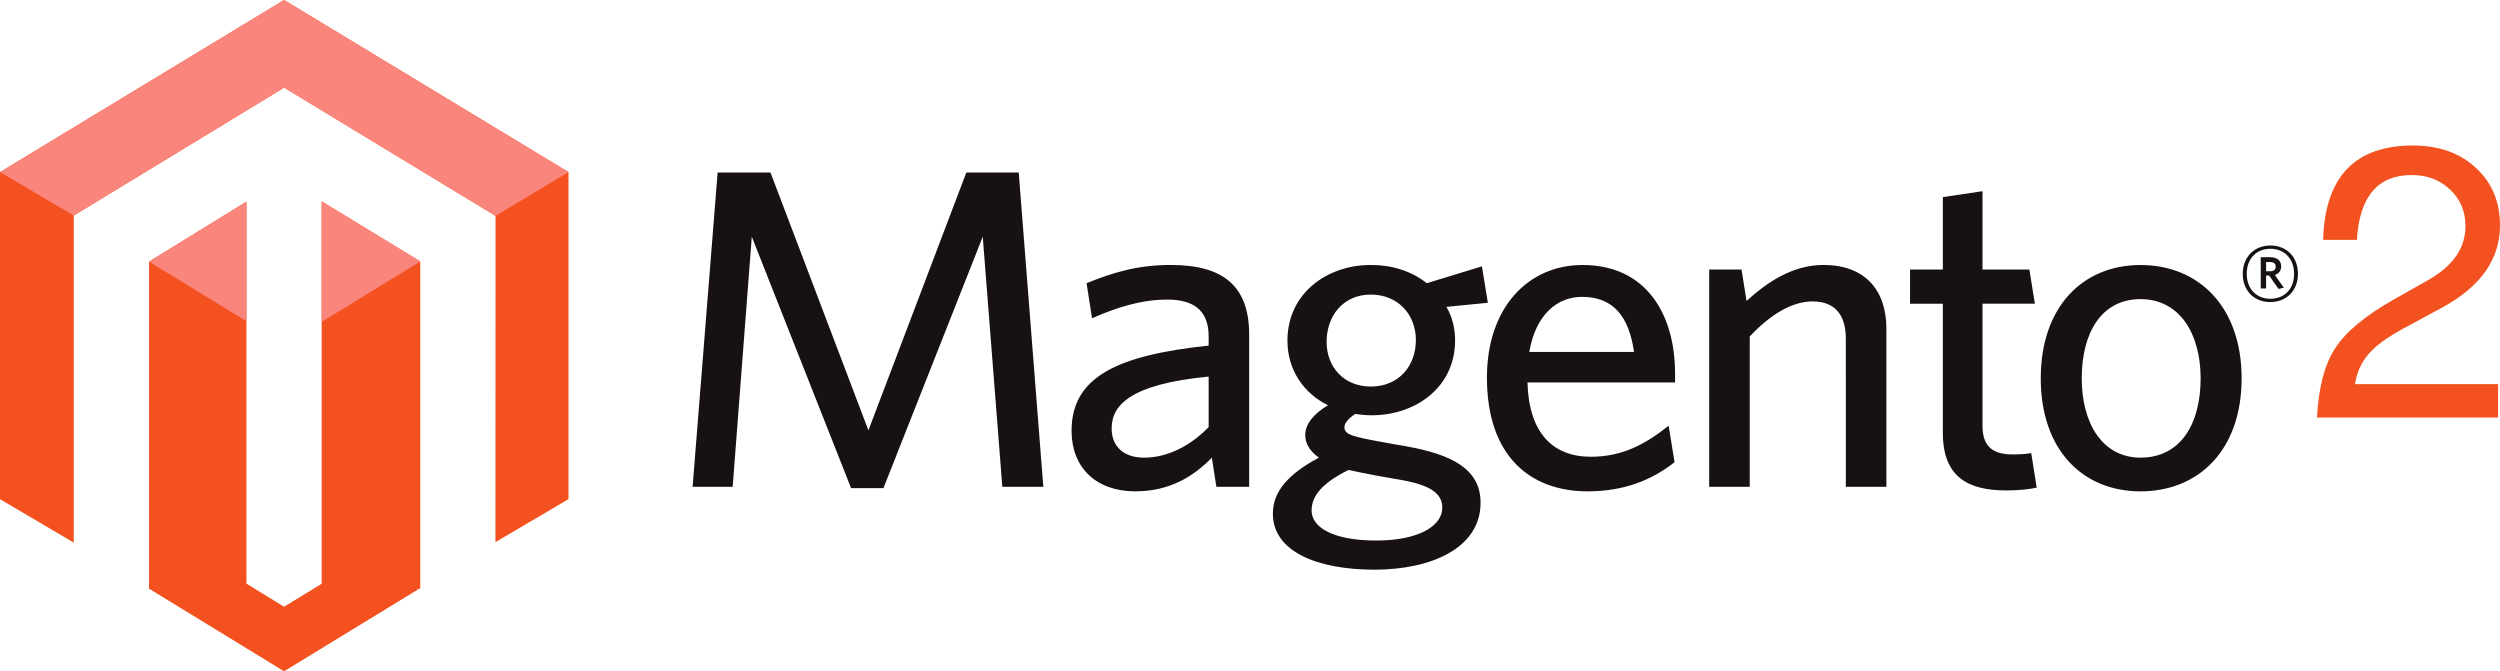
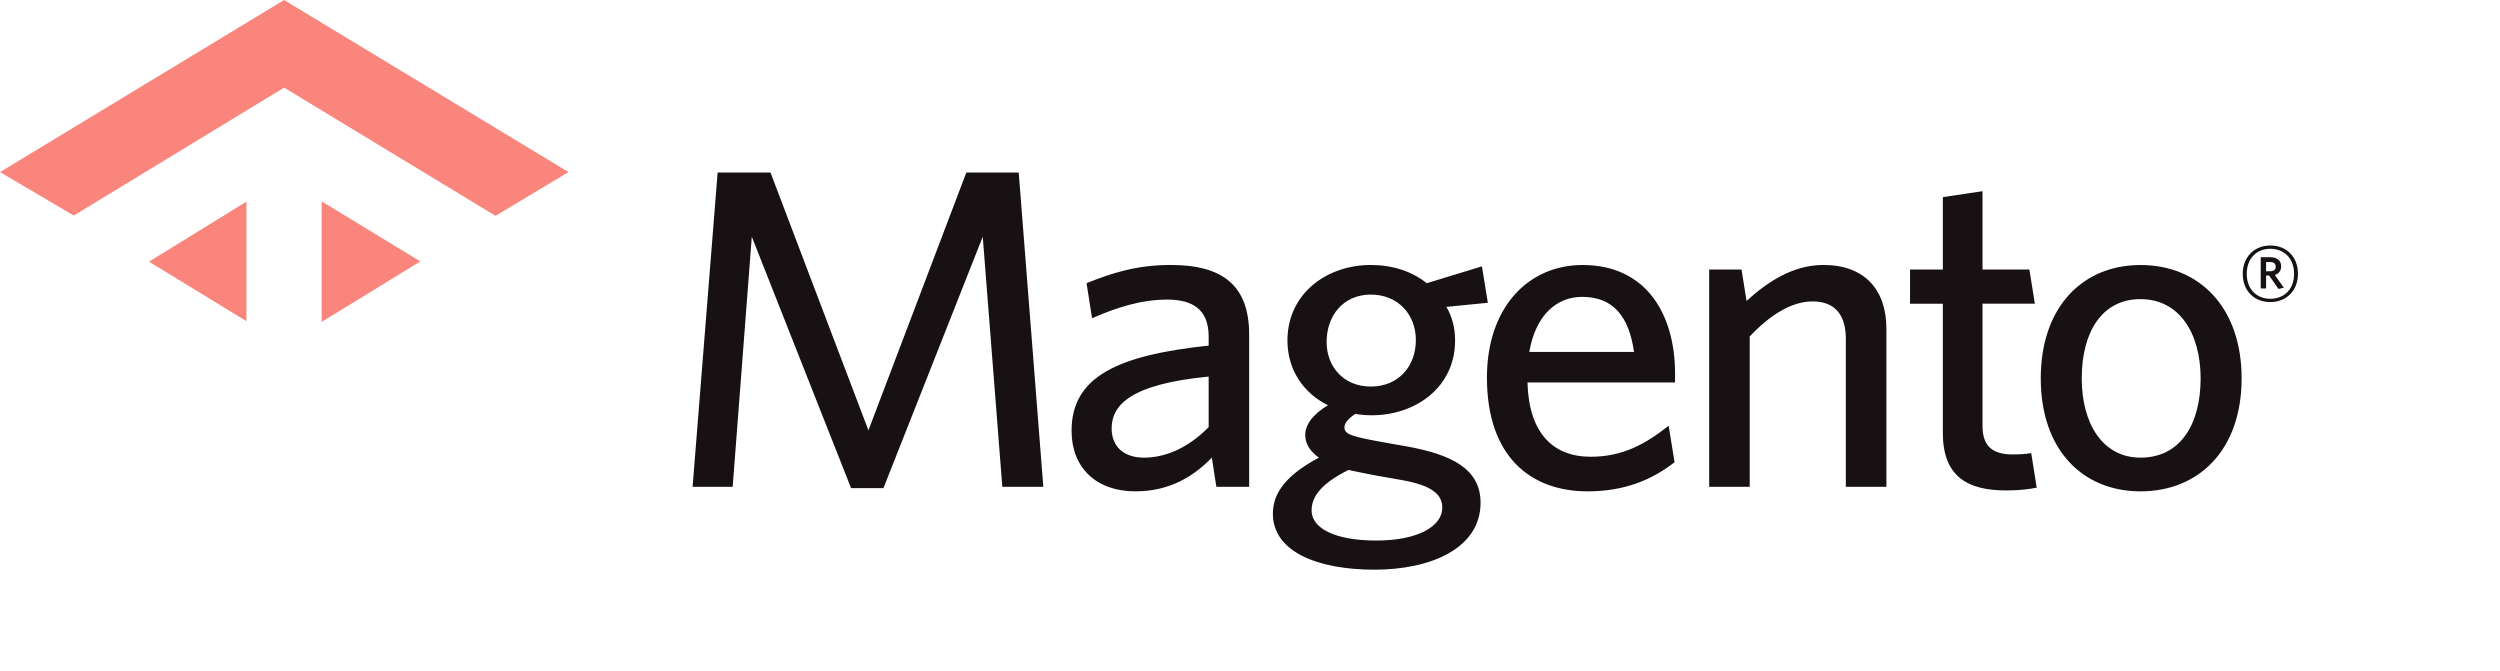
<svg xmlns="http://www.w3.org/2000/svg" x="0px" y="0px" width="1251.112" height="335.942" viewBox="0 0 1251.112 335.942" enable-background="new 0 0 1200 1200">
-   <path d="M 160.978,100.766 V 292.13 l -18.817,11.5 -18.828,-11.566 v -191.15 l -48.764,30.023 v 163.651 l 67.592,41.354 68.167,-41.648 V 130.834 Z M 142.162,0 0,86.13 v 163.677 l 36.92,21.75 V 107.869 l 105.271,-64.012 105.366,63.916 0.435,0.243 -0.053,163.287 36.563,-21.507 V 86.13 Z" style="fill:#f35220;fill-opacity:1" />
  <path d="M 284.503,86.122 142.165,0.003 0,86.122 36.913,107.865 142.187,43.853 247.995,108.019 Z M 160.978,100.759 v 60.342 l 49.35,-30.277 z m -86.412,30.187 48.752,29.776 V 100.91 Z" style="fill:#fa857c;fill-opacity:1" />
  <path d="m 501.607,243.613 -9.797,-125.144 -49.698,125.825 h -16.189 l -49.688,-125.825 -9.572,125.144 h -20.054 l 12.53,-157.275 h 26.447 l 49.01,129.02 49,-129.02 h 26.219 l 12.307,157.275 z m 103.254,-55.163 c -40.123,3.88 -48.547,14.81 -48.547,25.989 0,8.885 5.918,14.589 16.187,14.589 11.859,0 23.238,-5.925 32.361,-15.275 V 188.45 Z m 3.868,55.163 -2.277,-14.585 c -8.66,8.882 -20.506,16.863 -38.291,16.863 -19.597,0 -31.904,-11.856 -31.904,-30.322 0,-27.115 23.233,-37.817 68.607,-42.616 v -4.561 c 0,-13.676 -8.203,-18.464 -20.752,-18.464 -13.217,0 -25.745,4.104 -37.603,9.344 l -2.742,-17.548 c 12.995,-5.251 25.307,-9.123 42.177,-9.123 26.438,0 39.193,10.706 39.193,34.878 v 76.138 h -16.41 v -0.004 z m 77.267,-96.192 c -13.676,0 -22.107,10.503 -22.107,23.705 0,12.539 8.664,22.324 22.107,22.324 13.916,0 22.568,-10.238 22.568,-23.241 0,-12.987 -9.119,-22.788 -22.568,-22.788 m -29.621,108.05 c 0,8.659 11.17,15.037 32.359,15.037 21.197,0 33.045,-7.29 33.045,-16.41 0,-6.617 -5,-11.162 -20.498,-13.896 l -13.006,-2.289 c -5.914,-1.131 -9.105,-1.814 -13.438,-2.729 -12.769,6.379 -18.462,12.761 -18.462,20.287 m 85.242,-122.175 2.963,18.229 -20.742,2.047 c 2.967,5.02 4.348,10.721 4.348,16.87 0,23.26 -19.617,37.377 -41.725,37.377 -2.738,0 -5.477,-0.229 -8.203,-0.685 -3.193,2.057 -5.455,4.574 -5.455,6.621 0,3.867 3.861,4.791 22.998,8.21 l 7.75,1.354 c 23.043,4.104 37.387,11.388 37.387,28.262 0,22.8 -24.852,33.51 -53.104,33.51 -28.27,0 -50.836,-8.885 -50.836,-28.026 0,-11.177 7.75,-19.836 23.021,-28.04 -4.785,-3.419 -6.828,-7.298 -6.828,-11.408 0,-5.252 4.1,-10.488 11.387,-14.81 -12.061,-5.925 -20.289,-17.544 -20.289,-32.372 0,-23.473 19.609,-37.83 41.717,-37.83 10.945,0 20.521,3.185 28.031,9.12 z m 50.143,15.266 c -12.529,0 -23.252,8.896 -26.445,27.572 h 52.42 c -2.491,-17.547 -10.241,-27.572 -25.975,-27.572 m 46.506,42.853 h -73.85 c 0.682,25.306 12.742,37.164 31.674,37.164 15.729,0 27.139,-6.158 38.977,-15.51 l 2.957,18.235 c -11.605,9.116 -25.521,14.589 -43.523,14.589 -28.258,0 -50.375,-17.099 -50.375,-56.984 0,-34.875 20.521,-56.291 47.873,-56.291 31.672,0 46.275,24.382 46.275,54.464 z m 85.47,52.198 V 169.53 c 0,-11.162 -4.785,-18.688 -16.641,-18.688 -10.705,0 -21.652,7.081 -31.451,17.555 v 75.221 h -20.289 V 134.883 h 16.184 l 2.506,15.727 c 10.246,-9.337 23.021,-18.012 38.518,-18.012 20.502,0 31.471,12.308 31.471,31.908 v 79.101 z m 80.233,1.826 c -19.154,0 -31.68,-6.827 -31.68,-28.731 v -64.722 h -16.422 v -17.099 h 16.422 V 98.643 l 19.848,-2.955 v 39.191 h 23.451 l 2.75,17.098 h -26.201 v 61.085 c 0,8.902 3.635,14.36 15.031,14.36 3.646,0 6.838,-0.226 9.344,-0.686 l 2.746,17.298 c -3.43,0.712 -8.211,1.405 -15.289,1.405 m 67.246,-95.738 c -19.611,0 -29.416,16.862 -29.416,39.662 0,22.347 10.258,39.661 29.416,39.661 20.057,0 30.076,-16.874 30.076,-39.661 0,-22.337 -10.48,-39.662 -30.076,-39.662 m 0,96.194 c -28.955,0 -49.93,-20.742 -49.93,-56.524 0,-35.802 20.975,-56.747 49.93,-56.747 29.174,0 50.59,20.945 50.59,56.747 0,35.782 -21.414,56.524 -50.59,56.524 m 64.898,-114.756 h -2.061 v 4.623 h 1.943 c 1.762,0 2.865,-0.731 2.865,-2.311 0.011,-1.52 -0.979,-2.312 -2.747,-2.312 m 4.141,13.449 -4.678,-6.695 h -1.52 v 6.456 h -2.684 v -15.645 h 4.744 c 3.305,0 5.486,1.645 5.486,4.56 0,2.249 -1.227,3.725 -3.172,4.332 l 4.516,6.39 z m -4.066,-20.091 c -6.572,0 -11.813,4.504 -11.813,12.539 0,7.975 5.24,12.483 11.813,12.483 6.643,0 11.877,-4.509 11.877,-12.483 0,-8.035 -5.305,-12.539 -11.877,-12.539 m 0,26.667 c -8.154,0 -13.822,-5.66 -13.822,-14.128 0,-8.402 5.785,-14.185 13.822,-14.185 8.152,0 13.813,5.728 13.813,14.185 -10e-4,8.41 -5.782,14.128 -13.813,14.128" style="fill:#171113" />
  <g style="fill:#f35220;stroke:none;stroke-width:1px;stroke-linecap:butt;stroke-linejoin:miter;stroke-opacity:1">
-     <path d="m 1162.6,120.046 q 1.344,-47.232 44.928,-47.232 19.392,0 31.488,11.136 12.096,11.136 12.096,28.8 0,25.344 -28.8,41.088 l -19.2,10.368 q -12.48,6.72 -17.856,13.056 -5.376,6.336 -6.72,14.976 h 71.616 v 16.704 h -90.624 q 1.152,-22.464 9.024,-34.56 7.872,-12.288 29.184,-24.384 l 17.664,-9.984 q 18.432,-10.56 18.432,-26.88 0,-10.944 -7.68,-18.24 -7.68,-7.296 -19.2,-7.296 -25.536,0 -27.456,32.448 z" style="fill:#f35220" />
-   </g>
+     </g>
</svg>